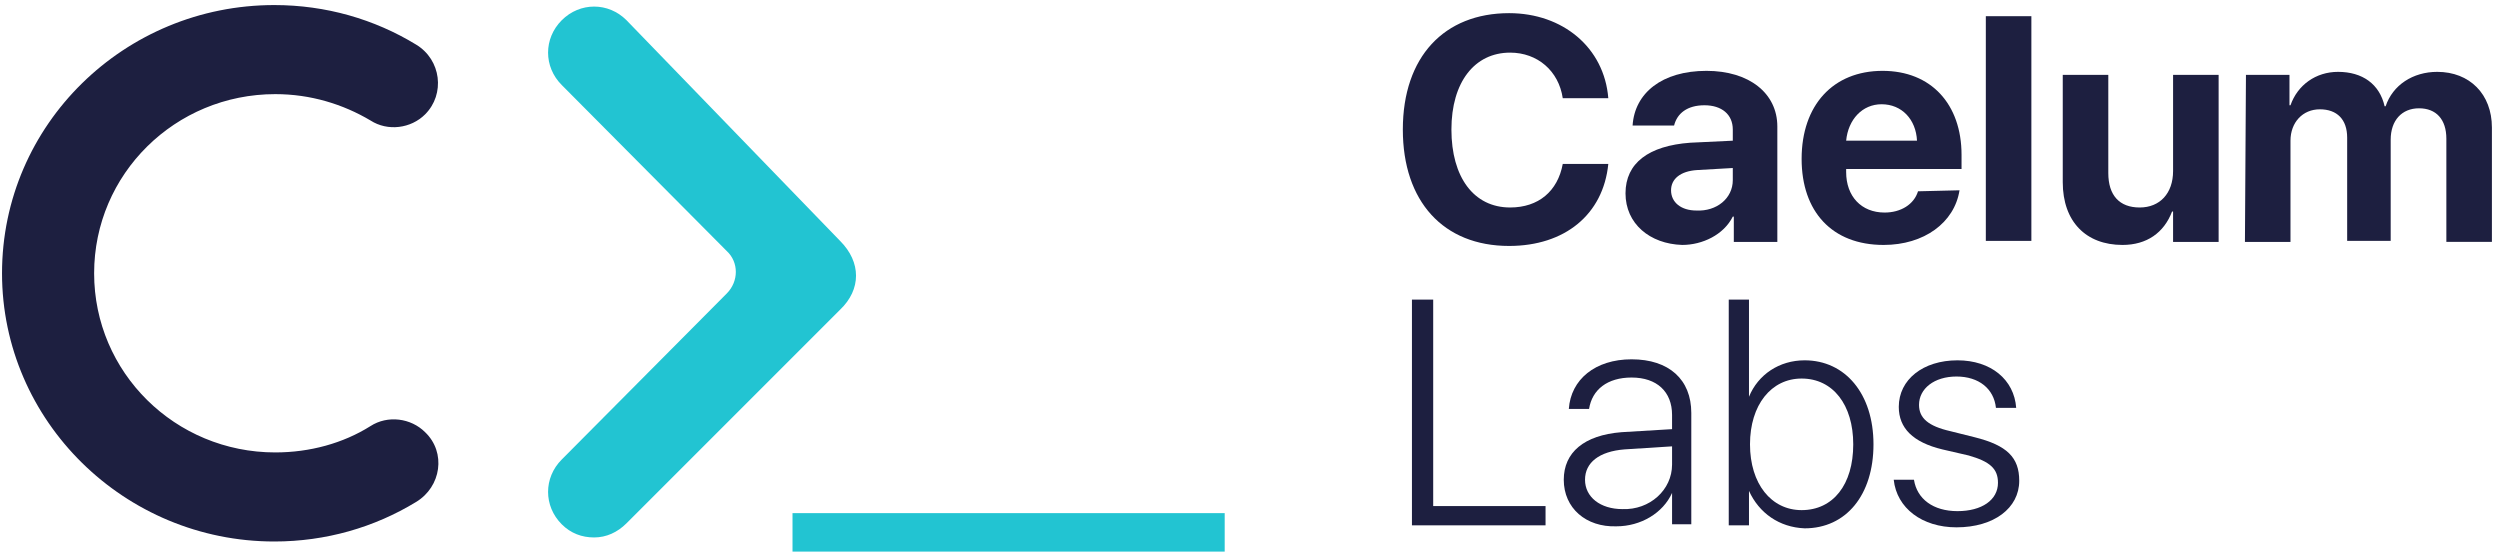
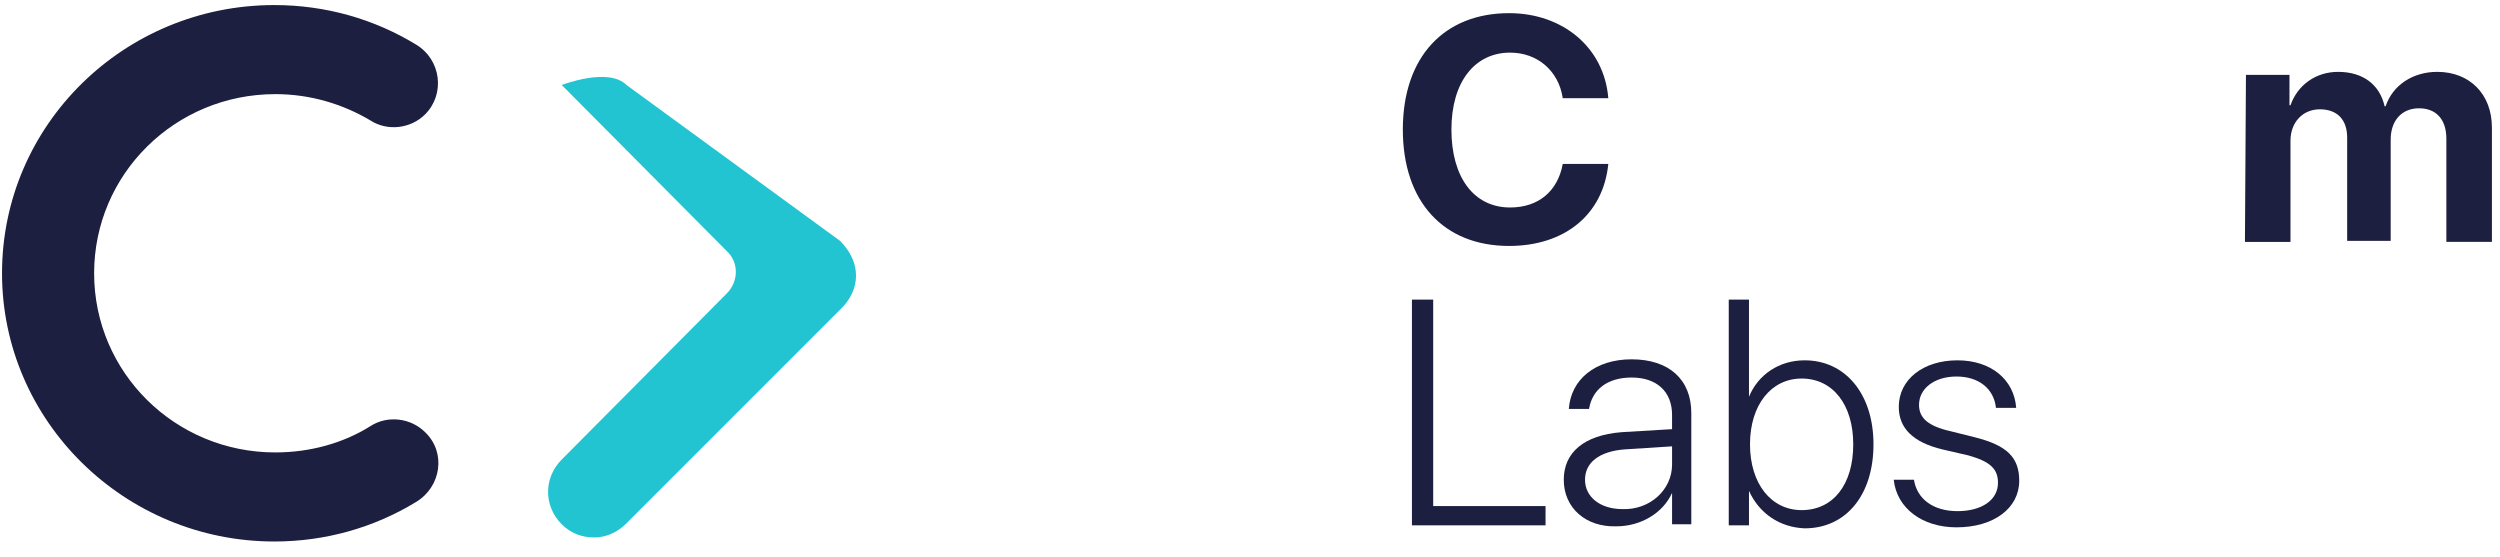
<svg xmlns="http://www.w3.org/2000/svg" version="1.1" id="Capa_1" x="0px" y="0px" viewBox="0 0 247 55" style="enable-background:new 0 0 247 55;" xml:space="preserve">
  <style type="text/css">
	.st0{fill:#1D1F40;}
	.st1{fill:#22C4D2;}
</style>
  <g>
    <g>
      <path class="st0" d="M138.6,12.8c0-7.2,4.1-11.5,10.5-11.5c5.3,0,9.4,3.4,9.8,8.4h-4.5c-0.4-2.7-2.5-4.5-5.2-4.5    c-3.5,0-5.8,2.9-5.8,7.6s2.2,7.7,5.8,7.7c2.8,0,4.7-1.6,5.2-4.3h4.5c-0.5,5-4.3,8.1-9.8,8.1C142.6,24.3,138.6,19.9,138.6,12.8z" />
-       <path class="st0" d="M160.6,19.1c0-3,2.3-4.7,6.4-5l4.2-0.2v-1.1c0-1.5-1.1-2.4-2.8-2.4s-2.7,0.8-3,2h-4.1    c0.2-3.2,2.9-5.4,7.3-5.4c4.2,0,7,2.2,7,5.5v11.4h-4.3v-2.5h-0.1c-0.9,1.8-3,2.8-5,2.8C163,24.1,160.6,22.1,160.6,19.1z     M171.2,17.8v-1.2l-3.5,0.2c-1.7,0.1-2.6,0.9-2.6,2c0,1.2,1,2,2.5,2C169.6,20.9,171.2,19.6,171.2,17.8z" />
-       <path class="st0" d="M193.6,18.8c-0.5,3.2-3.5,5.4-7.5,5.4c-5.1,0-8.1-3.3-8.1-8.5c0-5.3,3.1-8.7,8-8.7c4.8,0,7.8,3.3,7.8,8.3v1.4    h-11.4V17c0,2.4,1.5,4,3.8,4c1.6,0,2.9-0.8,3.3-2.1L193.6,18.8L193.6,18.8z M182.4,13.9h7c-0.1-2.1-1.5-3.6-3.5-3.6    C184,10.3,182.6,11.8,182.4,13.9z" />
-       <path class="st0" d="M196.2,1.6h4.5v22.2h-4.5V1.6z" />
-       <path class="st0" d="M219,23.9h-4.3v-3h-0.1c-0.8,2.1-2.5,3.3-4.9,3.3c-3.6,0-5.9-2.3-5.9-6.2V7.4h4.5v9.7c0,2.2,1.1,3.4,3.1,3.4    s3.3-1.4,3.3-3.6V7.4h4.5v16.5H219z" />
      <path class="st0" d="M221.9,7.4h4.3v3h0.1c0.7-2,2.5-3.3,4.7-3.3c2.4,0,4.1,1.2,4.6,3.4h0.1c0.7-2.1,2.7-3.4,5.1-3.4    c3.2,0,5.4,2.2,5.4,5.5v11.3h-4.5V13.7c0-1.9-1-3-2.7-3s-2.8,1.2-2.8,3.1v10h-4.3V13.6c0-1.8-1-2.8-2.7-2.8s-2.9,1.3-2.9,3.1v10    h-4.5L221.9,7.4L221.9,7.4z" />
      <path class="st0" d="M152.7,51.9h-13.2V29.6h2.1V50h11.1L152.7,51.9L152.7,51.9z" />
      <path class="st0" d="M154.5,47.4c0-2.7,2-4.4,5.7-4.7l5-0.3V41c0-2.3-1.5-3.7-4-3.7c-2.4,0-3.9,1.2-4.2,3.1h-2    c0.2-2.9,2.6-4.9,6.2-4.9c3.7,0,5.9,2,5.9,5.3v11h-1.9v-3.1l0,0c-0.9,2-3.1,3.3-5.5,3.3C156.7,52.1,154.5,50.2,154.5,47.4z     M165.2,45.9v-1.8l-4.7,0.3c-2.5,0.2-3.9,1.3-3.9,3s1.5,2.9,3.7,2.9C163,50.4,165.2,48.4,165.2,45.9z" />
      <path class="st0" d="M172.8,48.5L172.8,48.5v3.4h-2V29.6h2v9.6l0,0c0.9-2.2,3-3.6,5.5-3.6c4,0,6.8,3.3,6.8,8.3s-2.7,8.3-6.8,8.3    C175.8,52.1,173.8,50.7,172.8,48.5z M172.9,43.9c0,3.9,2.1,6.5,5.1,6.5c3.1,0,5.1-2.5,5.1-6.5c0-3.9-2-6.5-5.1-6.5    C175,37.4,172.9,40,172.9,43.9z" />
      <path class="st0" d="M193.4,35.6c3.3,0,5.6,1.9,5.8,4.7h-2c-0.2-1.9-1.7-3.1-3.9-3.1s-3.7,1.2-3.7,2.8c0,1.3,0.9,2.1,3.1,2.6    l2.4,0.6c3.2,0.8,4.4,2,4.4,4.3c0,2.7-2.5,4.6-6.2,4.6c-3.4,0-5.9-1.9-6.2-4.7h2c0.3,1.9,1.9,3.1,4.3,3.1c2.4,0,4-1.1,4-2.8    c0-1.4-0.8-2.1-2.9-2.7l-2.6-0.6c-2.9-0.7-4.3-2.1-4.3-4.2C187.6,37.5,190,35.6,193.4,35.6z" />
    </g>
    <path class="st0" d="M42,42.7c-1.4-1.4-3.7-1.7-5.4-0.6c-2.7,1.7-6,2.6-9.4,2.6c-9.9,0-17.9-7.9-17.9-17.7s8-17.7,17.9-17.7   c3.5,0,6.7,1,9.4,2.6c1.7,1.1,4,0.8,5.4-0.6l0,0c2-2,1.6-5.4-0.9-6.9c-4.1-2.5-8.9-3.9-14-3.9C12.3,0.5,0.2,12.3,0.2,27   c0,14.6,12.1,26.5,26.9,26.5c5.1,0,9.9-1.4,14-3.9C43.6,48.1,44.1,44.7,42,42.7L42,42.7z" />
    <g>
-       <path class="st1" d="M58.7,53.1c-1.2,0-2.3-0.4-3.2-1.3c-1.8-1.8-1.8-4.6,0-6.4L71.8,29c1.2-1.2,1.2-3.1,0-4.2L55.5,8.4    c-1.8-1.8-1.8-4.6,0-6.4s4.6-1.8,6.4,0L83,23.8c2.1,2.1,2.1,4.8,0,6.8L61.9,51.7C61,52.6,59.9,53.1,58.7,53.1z" />
+       <path class="st1" d="M58.7,53.1c-1.2,0-2.3-0.4-3.2-1.3c-1.8-1.8-1.8-4.6,0-6.4L71.8,29c1.2-1.2,1.2-3.1,0-4.2L55.5,8.4    s4.6-1.8,6.4,0L83,23.8c2.1,2.1,2.1,4.8,0,6.8L61.9,51.7C61,52.6,59.9,53.1,58.7,53.1z" />
    </g>
-     <path class="st1" d="M78.3,54.5v-3.8H121v3.8H78.3z" />
  </g>
</svg>